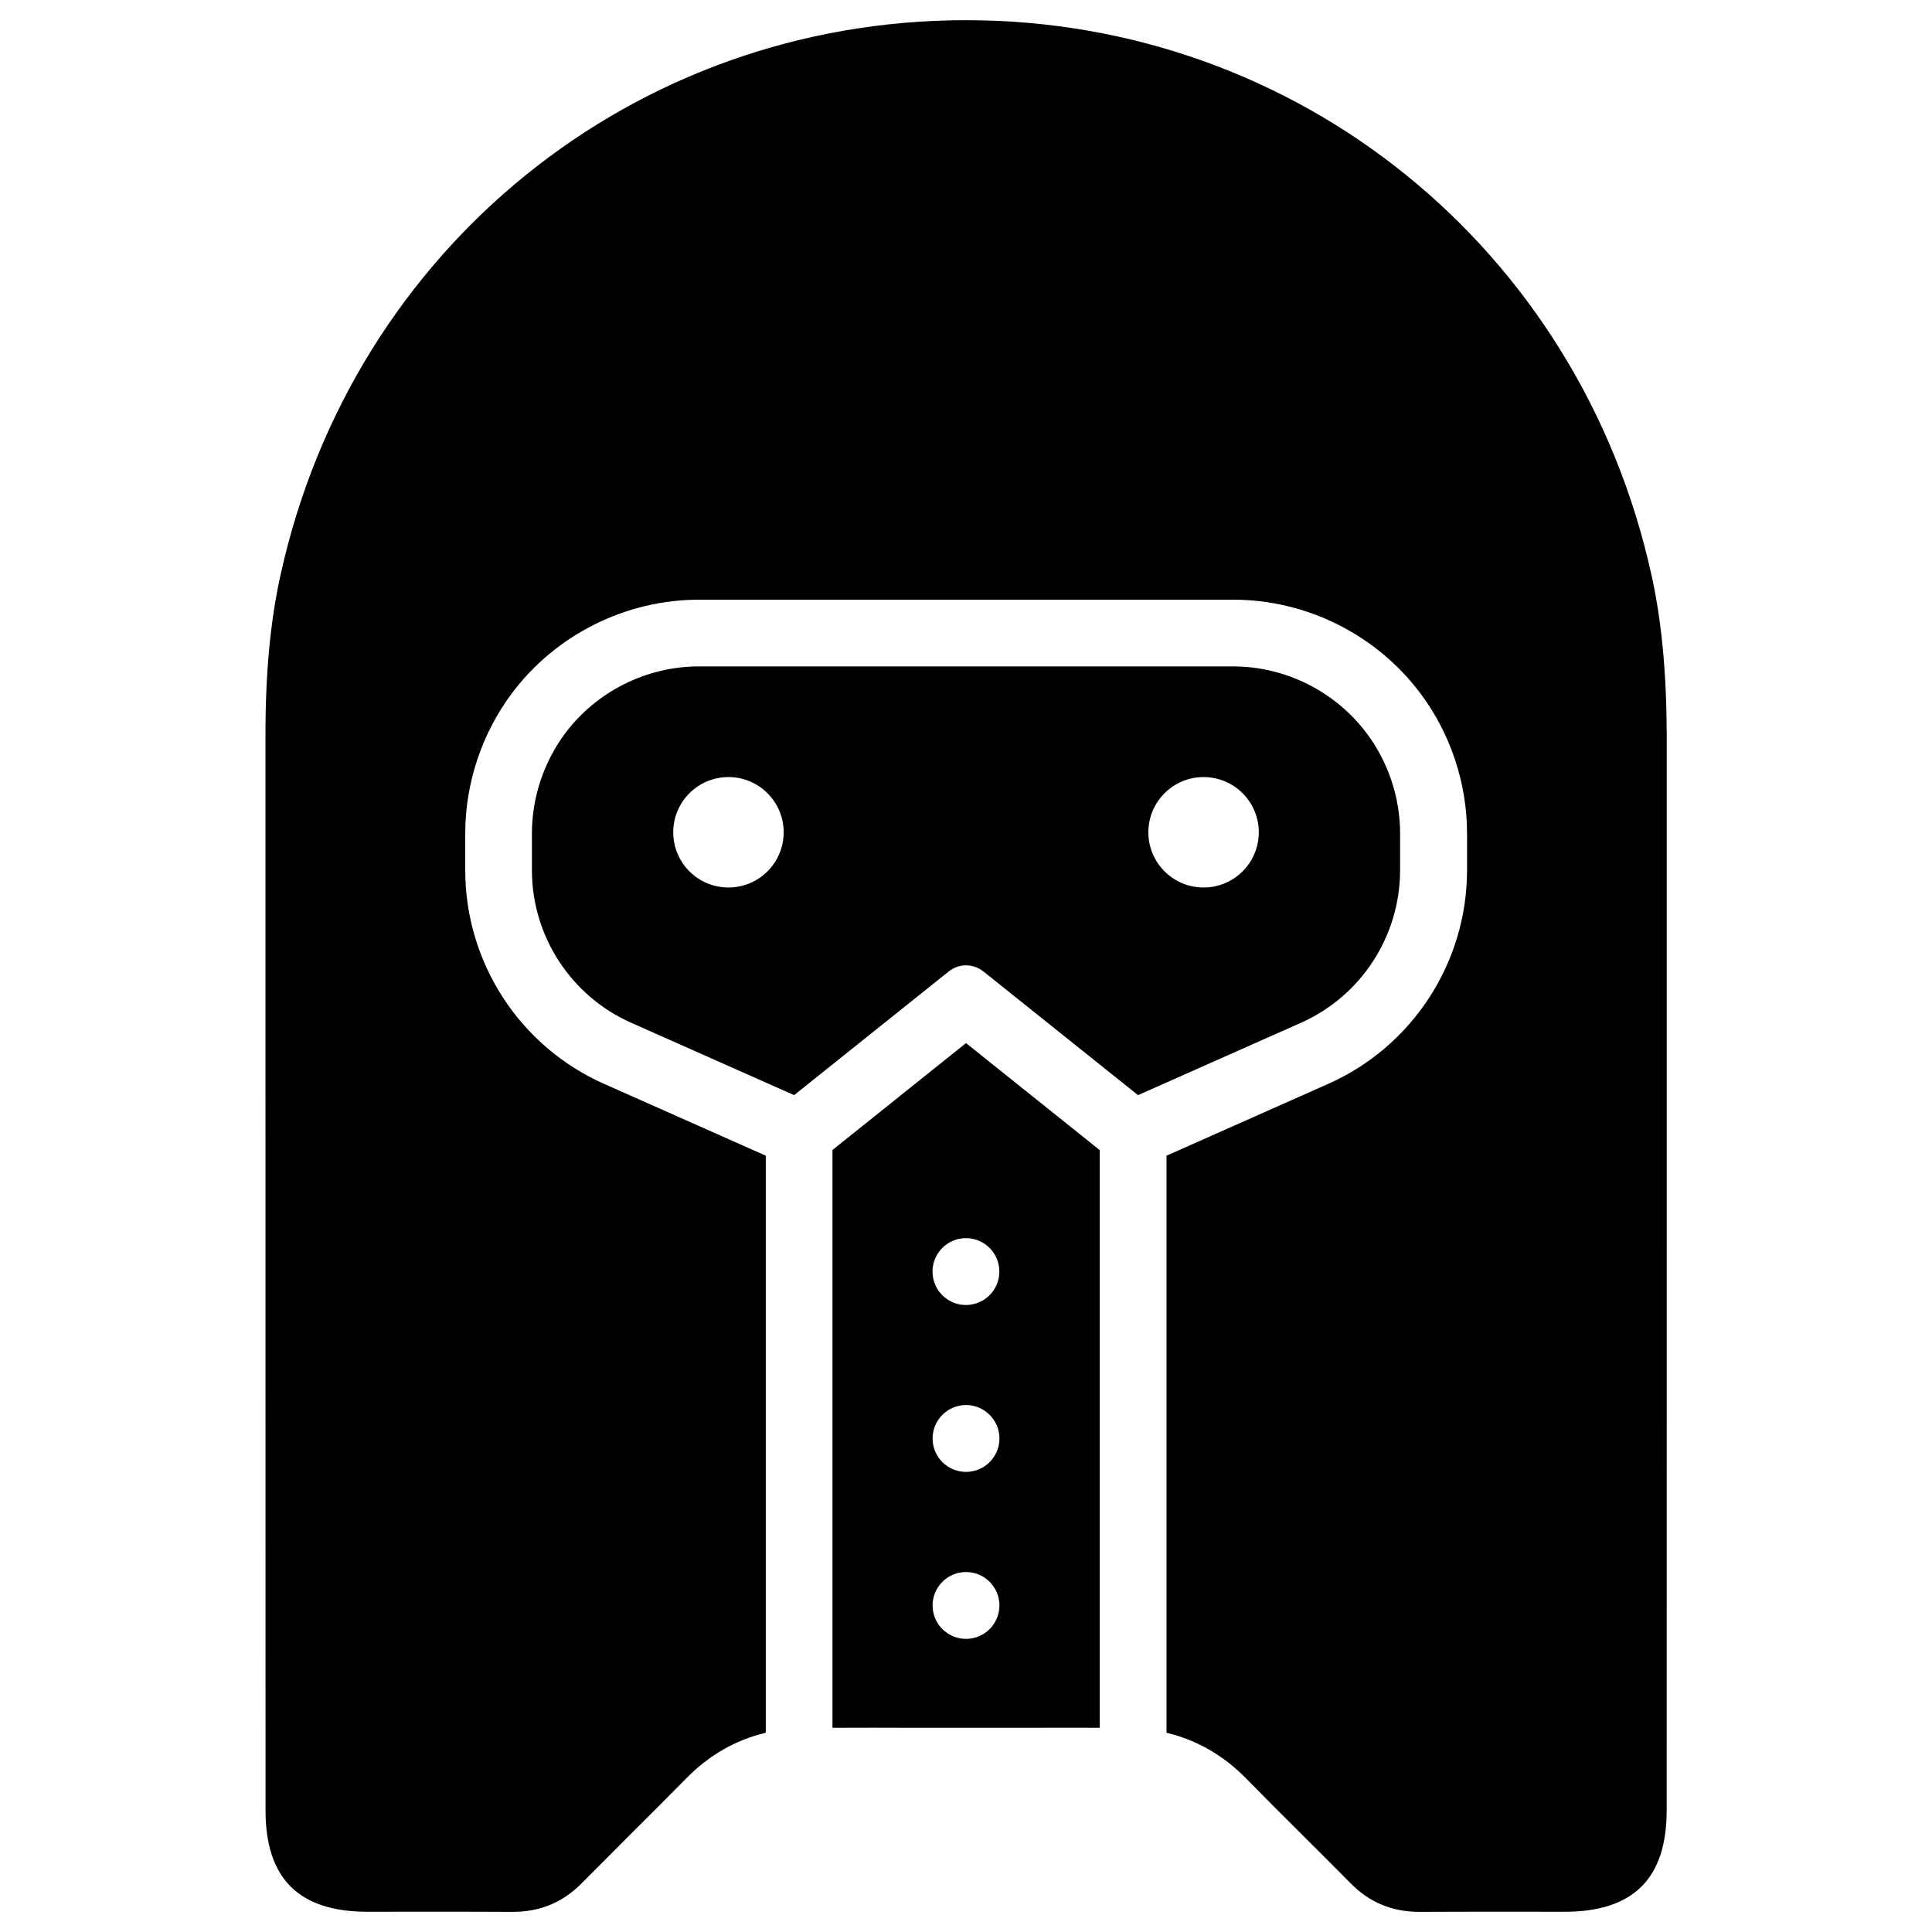
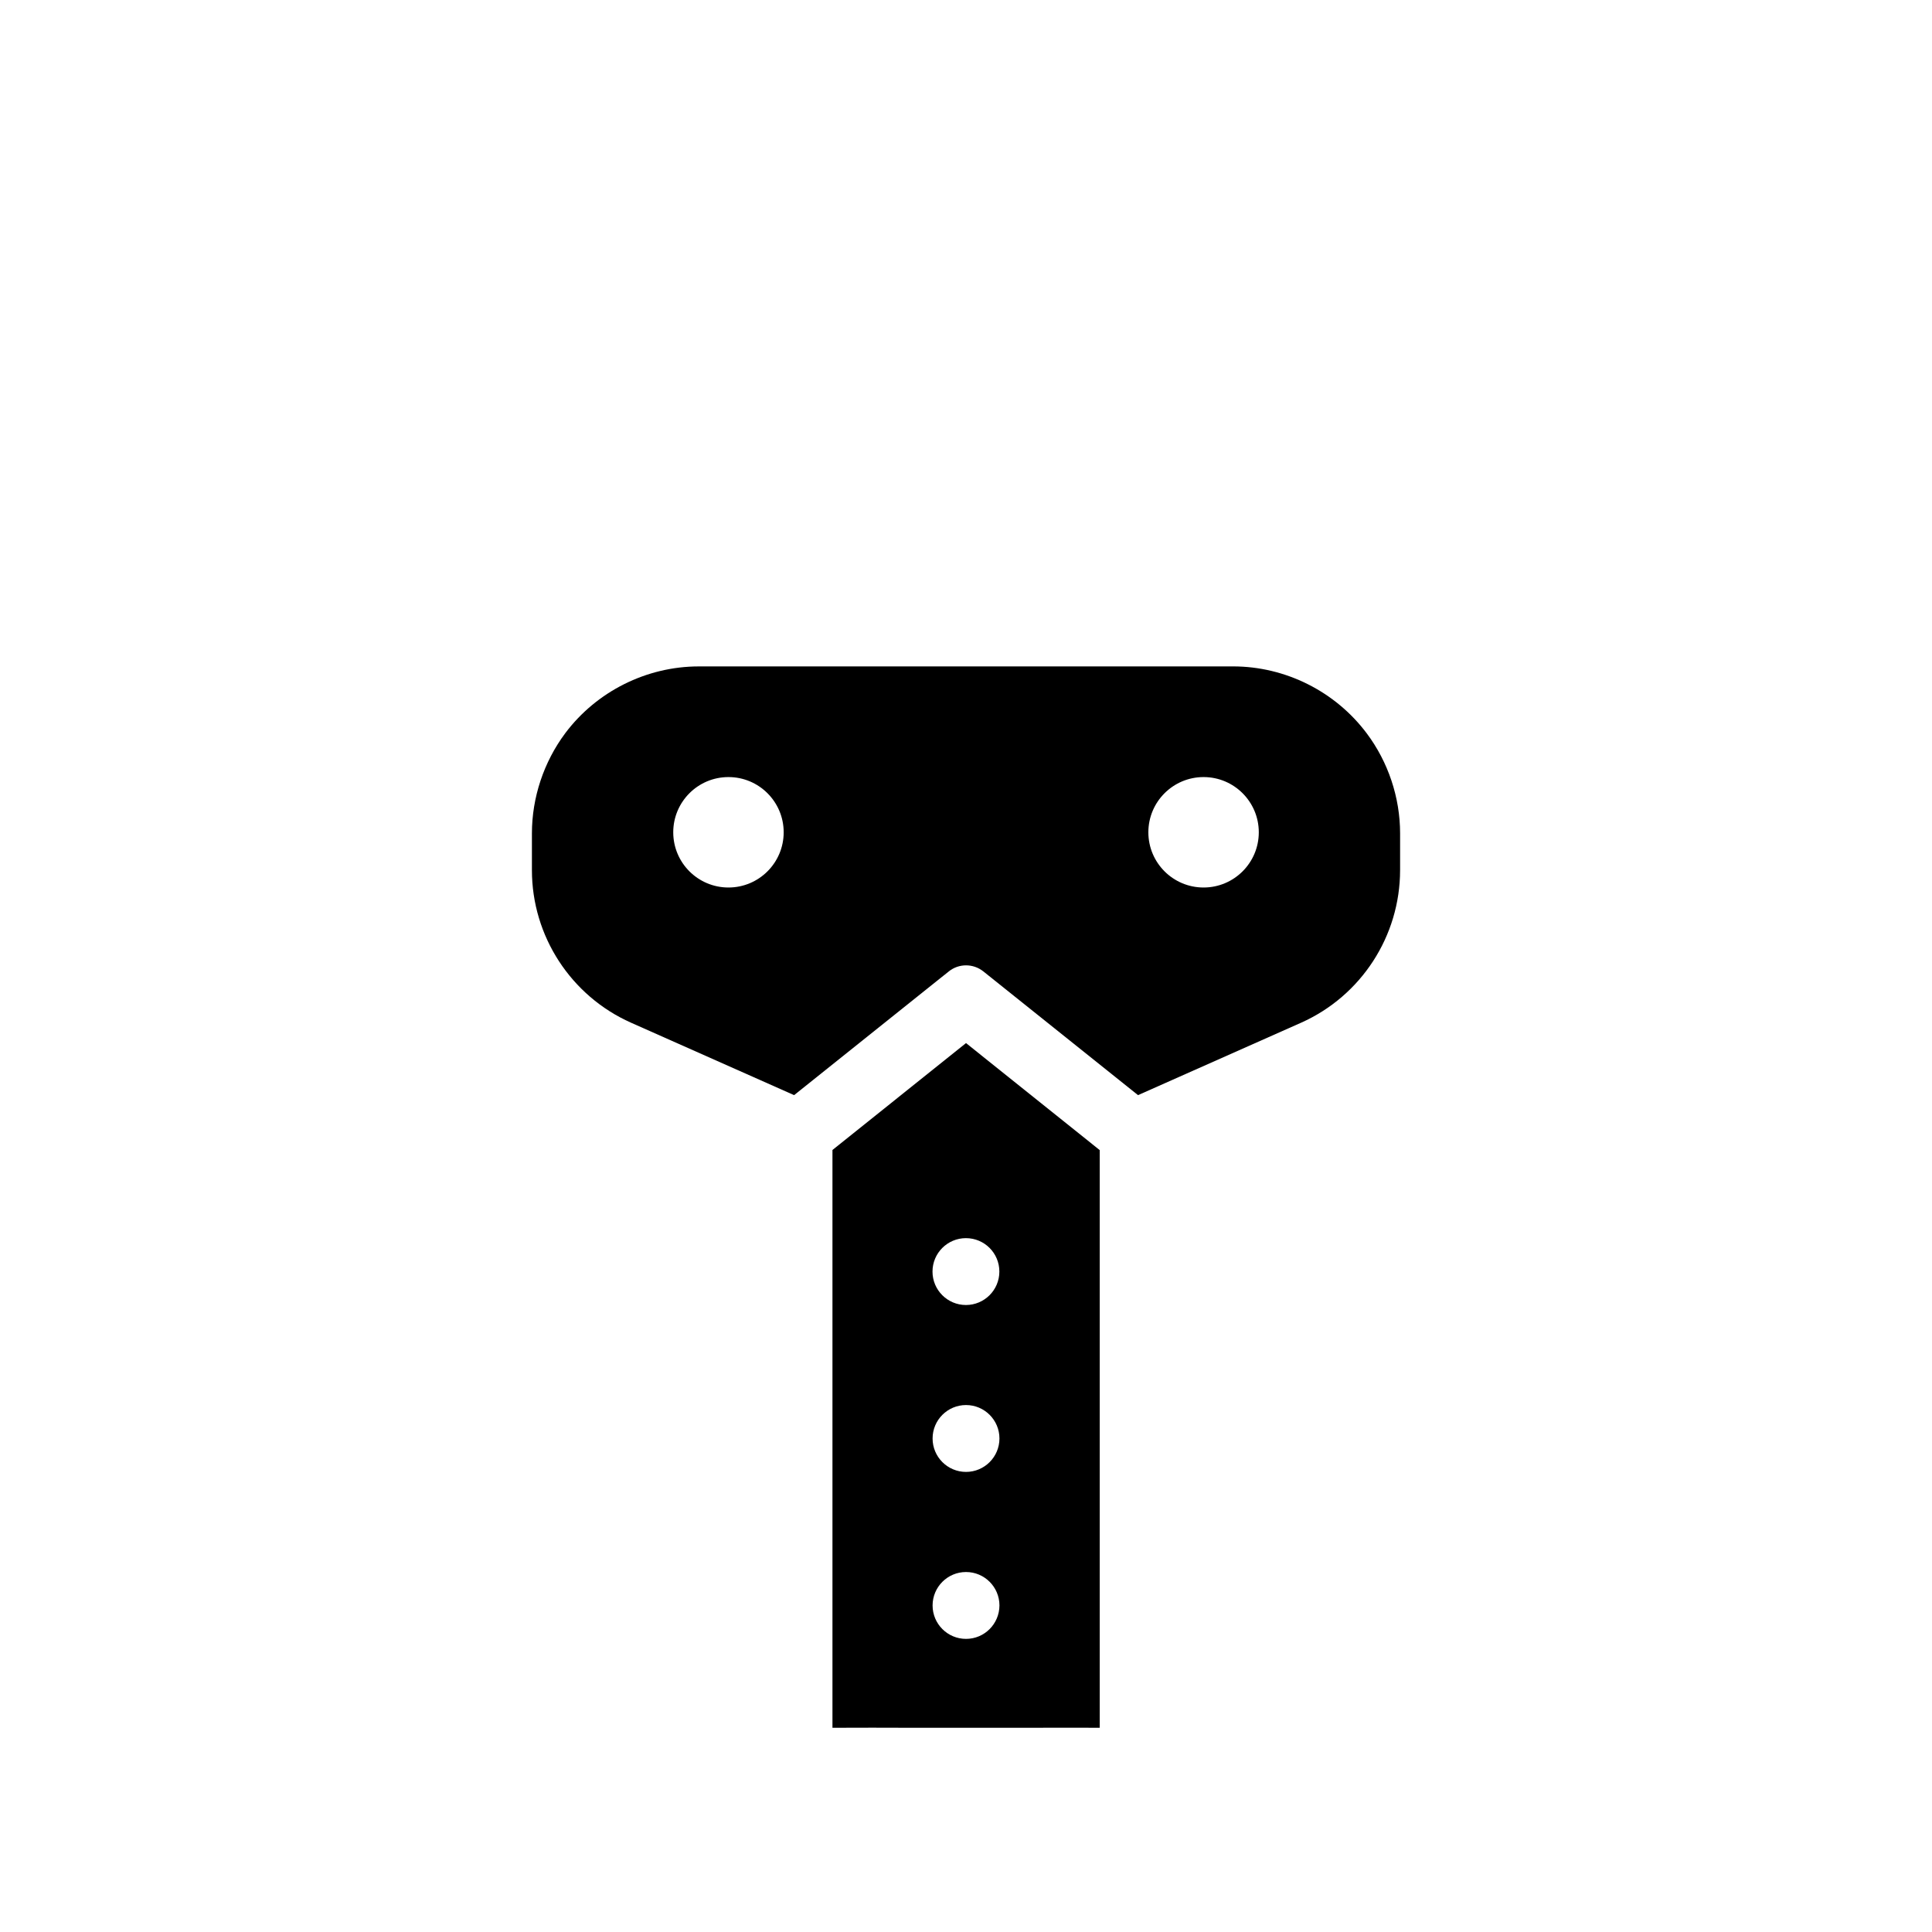
<svg xmlns="http://www.w3.org/2000/svg" fill="#000000" width="800px" height="800px" version="1.1" viewBox="144 144 512 512">
  <g>
    <path d="m364.61 448.76v153.12c7.031-0.02 14.086-0.043 21.141 0h28.551c4.766-0.02 9.508-0.02 14.273-0.02 2.289 0 4.578 0 6.863 0.02v-153.09l-35.434-28.363zm35.395 129.56c-4.891 0-8.859-3.969-8.859-8.859s3.969-8.859 8.859-8.859 8.859 3.969 8.859 8.859c-0.023 4.894-3.969 8.859-8.859 8.859zm0-44.25c-4.891 0-8.859-3.969-8.859-8.859s3.969-8.859 8.859-8.859 8.859 3.969 8.859 8.859c-0.004 4.891-3.969 8.859-8.859 8.859zm8.836-53.09c0 4.891-3.969 8.859-8.859 8.859-4.891 0-8.859-3.969-8.859-8.859s3.969-8.859 8.859-8.859c4.914 0.004 8.859 3.969 8.859 8.859z" />
    <path d="m515.04 374.6v-9.742c0-9.508-3.148-18.934-8.859-26.535-8.312-11.082-21.539-17.719-35.395-17.719l-141.59 0.004c-13.855 0-27.078 6.613-35.395 17.695-5.688 7.621-8.836 17.047-8.836 26.559v9.742c0 17.465 10.328 33.336 26.281 40.43l43.203 19.188 40.996-32.789c2.664-2.141 6.465-2.141 9.152 0l40.996 32.789 43.203-19.188c15.934-7.098 26.242-22.969 26.242-40.434zm-177.99 4.598c-8.082 0-14.633-6.551-14.633-14.633s6.551-14.633 14.633-14.633 14.633 6.551 14.633 14.633-6.551 14.633-14.633 14.633zm125.91 0c-8.082 0-14.633-6.551-14.633-14.633s6.551-14.633 14.633-14.633 14.633 6.551 14.633 14.633-6.551 14.633-14.633 14.633z" />
-     <path d="m581.64 296.3c-19.062-86.508-93.73-146.95-181.6-146.95h-0.082c-87.871 0-162.52 60.414-181.6 146.95-2.731 12.406-4.008 25.926-4.008 42.508v89.574l0.02 195.41c0 18.055 8.836 26.848 27.039 26.848l10.938-0.02c9.109-0.02 18.199 0 27.352 0.043h0.168c7.262 0 13.246-2.477 18.305-7.598 4.324-4.367 8.668-8.691 13.016-13.059 4.934-4.914 9.887-9.844 14.777-14.82 6.109-6.191 13.16-10.141 20.973-11.988v-152.93l-42.867-19.039c-22.355-9.93-36.777-32.16-36.777-56.617v-9.742c0-13.328 4.41-26.512 12.387-37.176 11.629-15.512 30.164-24.77 49.562-24.77h141.59c19.398 0 37.91 9.258 49.562 24.793 7.996 10.645 12.387 23.824 12.387 37.156v9.742c0 24.457-14.441 46.688-36.777 56.617l-42.867 19.039v152.93c7.809 1.867 14.863 5.793 20.973 11.988 4.934 5.039 9.93 10.012 14.945 15.008 4.305 4.281 8.586 8.566 12.848 12.867 5.039 5.121 11.02 7.598 18.285 7.598h0.168c9.133-0.043 18.242-0.043 27.352-0.043l10.938 0.02c18.18 0 27.039-8.797 27.039-26.848 0-50.215 0-100.43 0.02-150.64v-134.35c-0.07-16.645-1.332-30.145-4.059-42.508z" />
  </g>
</svg>